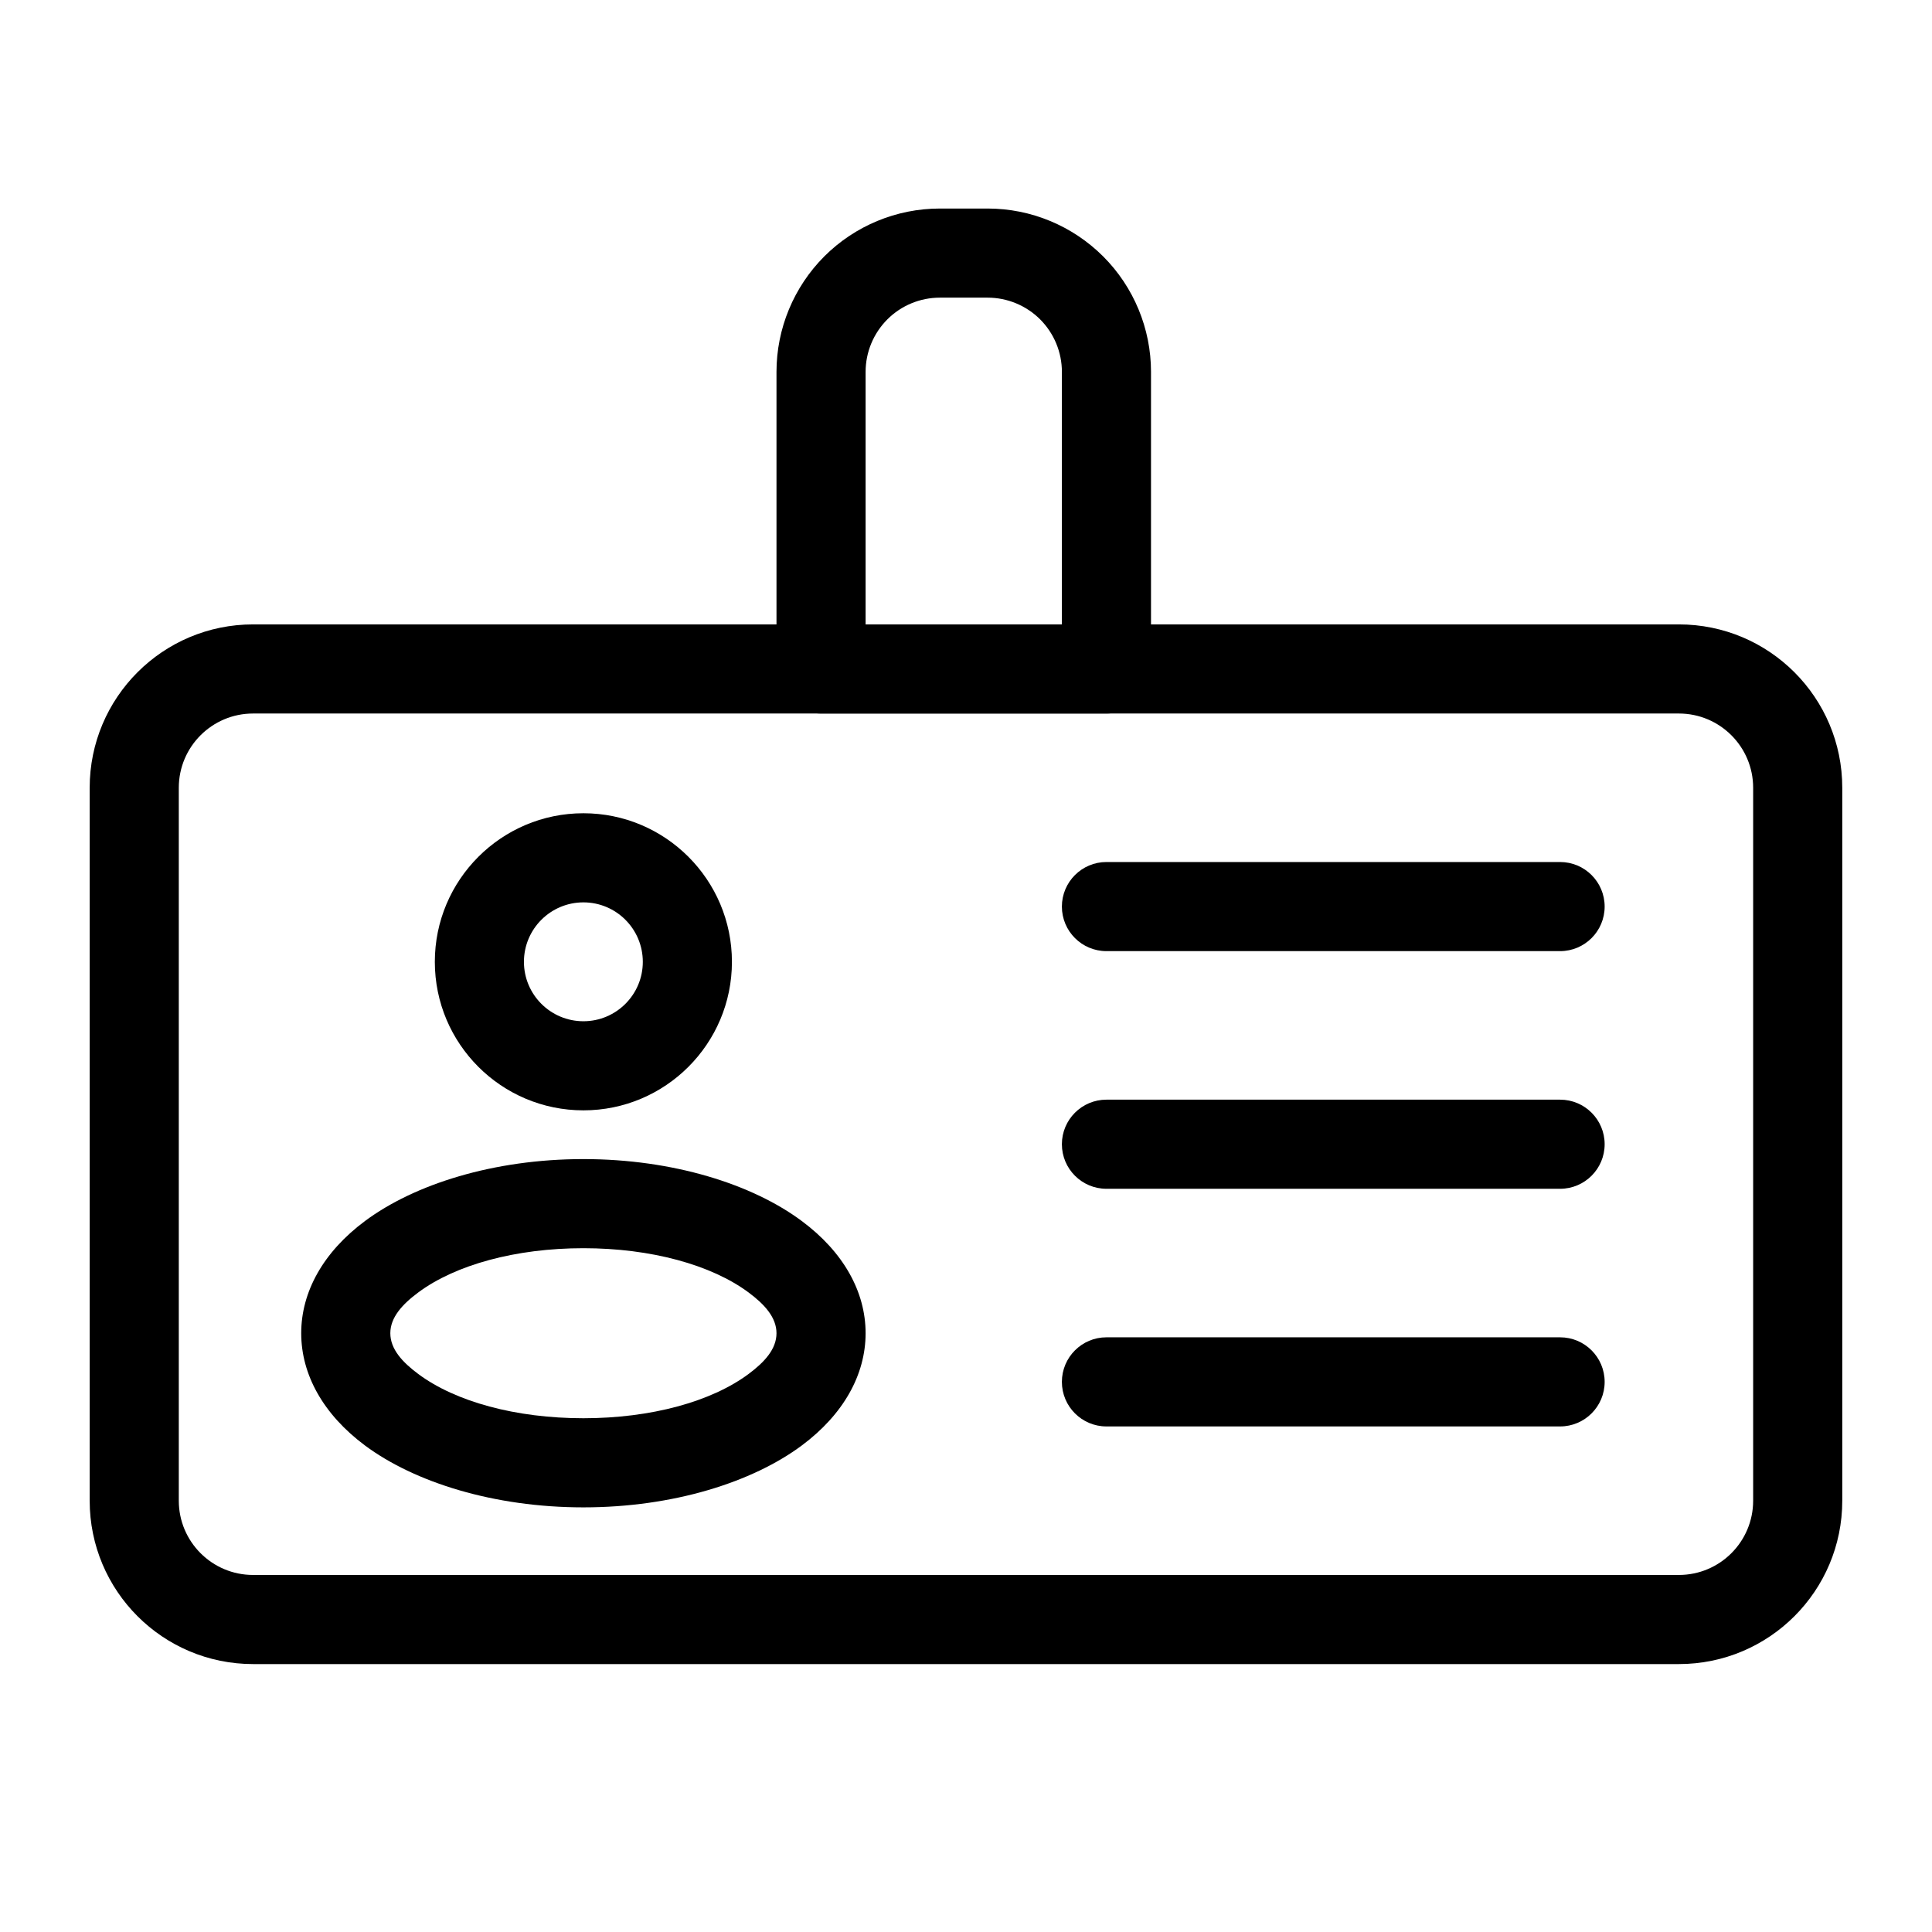
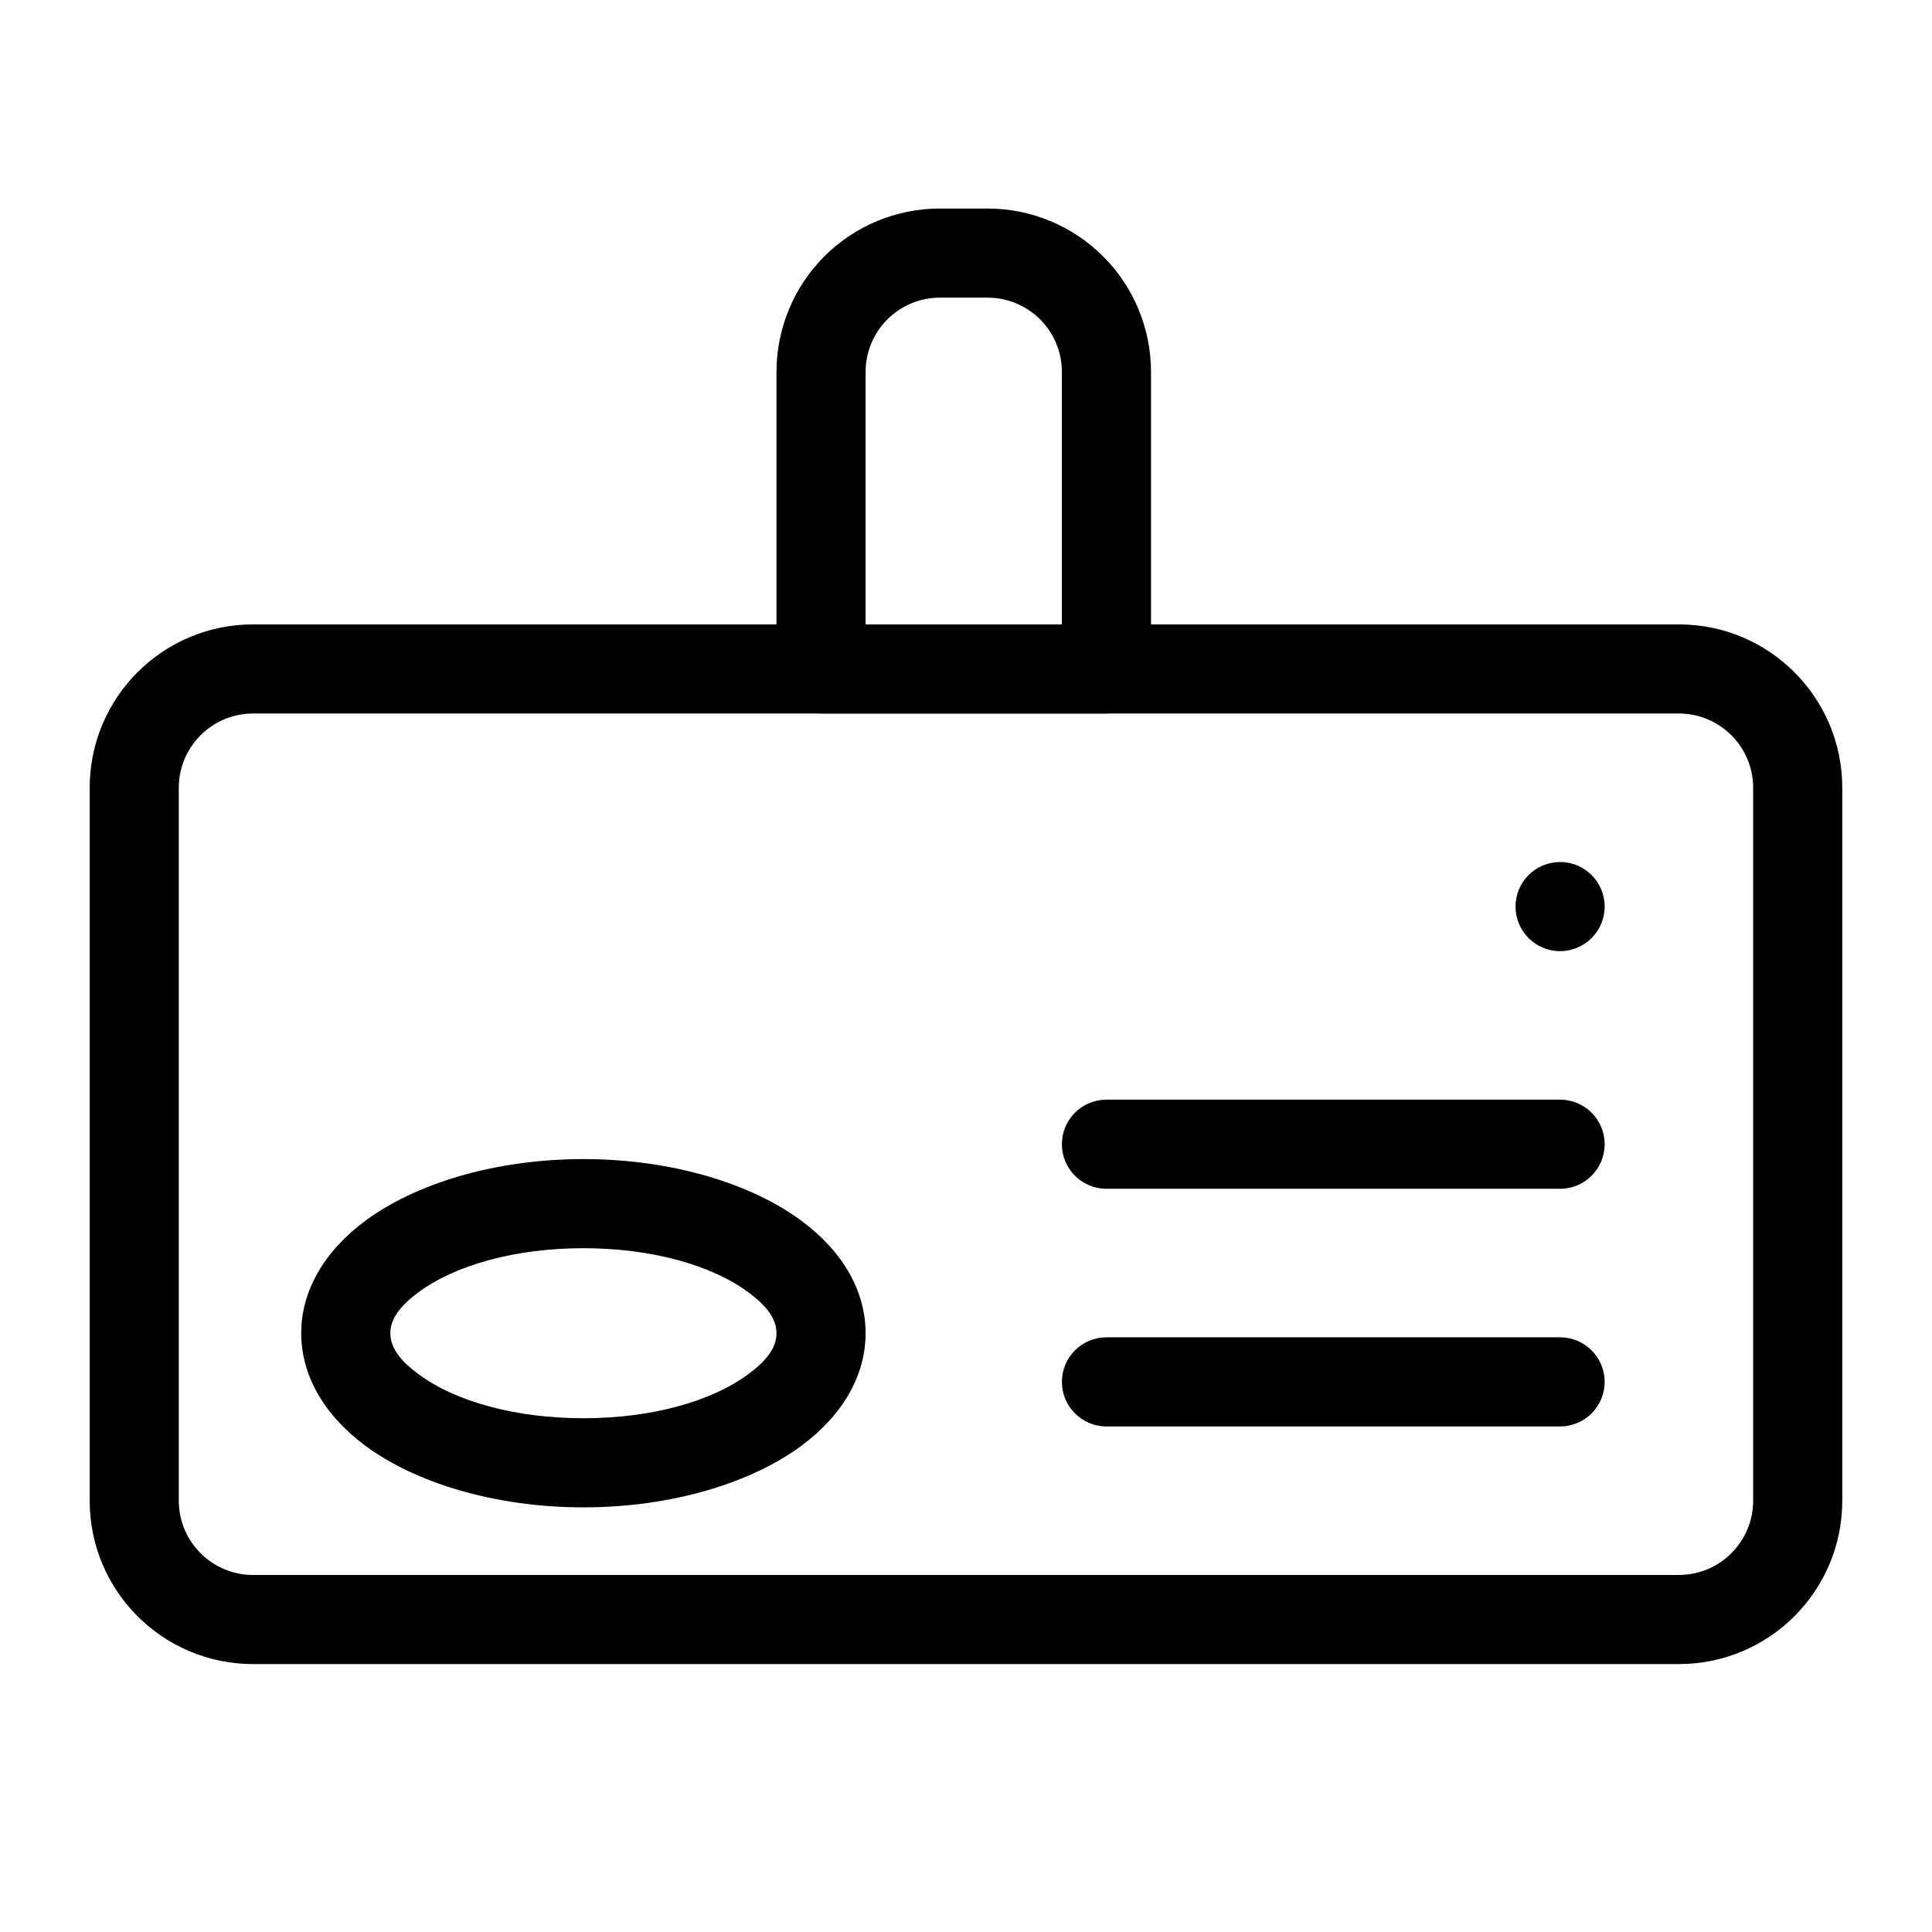
<svg xmlns="http://www.w3.org/2000/svg" fill="#000000" width="800px" height="800px" version="1.1" viewBox="144 144 512 512">
  <g fill-rule="evenodd">
-     <path d="m298.61 359.52c-21.727 0-39.375 17.648-39.375 39.375 0 21.727 17.648 39.359 39.375 39.359 21.727 0 39.359-17.633 39.359-39.359 0-21.727-17.633-39.375-39.359-39.375zm0 23.617c8.691 0 15.742 7.055 15.742 15.762 0 8.691-7.055 15.742-15.742 15.742-8.691 0-15.762-7.055-15.762-15.742 0-8.707 7.07-15.762 15.762-15.762z" />
    <path d="m298.61 451.17c-23.789 0-44.793 6.676-57.875 16.406-11.051 8.219-16.91 18.766-16.91 29.742 0 10.973 5.856 21.523 16.91 29.758 13.082 9.715 34.086 16.391 57.875 16.391 23.789 0 44.793-6.676 57.859-16.391 11.066-8.234 16.926-18.781 16.926-29.758 0-10.973-5.856-21.523-16.926-29.742-13.066-9.73-34.07-16.406-57.859-16.406zm0 23.617c17.918 0 33.914 4.41 43.77 11.73 4.234 3.148 7.398 6.613 7.398 10.801 0 4.203-3.164 7.652-7.398 10.801-9.855 7.336-25.852 11.73-43.77 11.73-17.934 0-33.93-4.394-43.77-11.73-4.234-3.148-7.398-6.598-7.398-10.801 0-4.188 3.164-7.652 7.398-10.801 9.84-7.32 25.836-11.73 43.77-11.73z" />
    <path d="m632.22 352.77c0-23.914-19.383-43.297-43.297-43.297h-377.86c-23.914 0-43.297 19.383-43.297 43.297v188.93c0 23.914 19.383 43.297 43.297 43.297h377.86c23.914 0 43.297-19.383 43.297-43.297zm-23.617 0c0-10.863-8.816-19.68-19.68-19.68h-377.86c-10.863 0-19.68 8.816-19.68 19.68v188.93c0 10.863 8.816 19.68 19.68 19.68h377.86c10.863 0 19.68-8.816 19.68-19.68z" />
-     <path d="m437.22 396.06h120.22c6.519 0 11.809-5.289 11.809-11.809 0-6.519-5.289-11.809-11.809-11.809h-120.22c-6.519 0-11.809 5.289-11.809 11.809 0 6.519 5.289 11.809 11.809 11.809z" />
+     <path d="m437.22 396.06h120.22c6.519 0 11.809-5.289 11.809-11.809 0-6.519-5.289-11.809-11.809-11.809c-6.519 0-11.809 5.289-11.809 11.809 0 6.519 5.289 11.809 11.809 11.809z" />
    <path d="m437.22 459.04h120.22c6.519 0 11.809-5.289 11.809-11.809s-5.289-11.809-11.809-11.809h-120.22c-6.519 0-11.809 5.289-11.809 11.809s5.289 11.809 11.809 11.809z" />
    <path d="m437.22 522.02h120.22c6.519 0 11.809-5.289 11.809-11.809s-5.289-11.809-11.809-11.809h-120.22c-6.519 0-11.809 5.289-11.809 11.809s5.289 11.809 11.809 11.809z" />
    <path d="m449.03 242.56c0-11.477-4.566-22.5-12.691-30.621-8.125-8.109-19.129-12.676-30.605-12.676h-12.66c-11.492 0-22.5 4.566-30.621 12.676-8.109 8.125-12.676 19.145-12.676 30.621v78.719c0 6.519 5.289 11.809 11.809 11.809h75.633c6.519 0 11.809-5.289 11.809-11.809v-78.719zm-23.617 0c0-5.227-2.078-10.219-5.762-13.918-3.699-3.684-8.707-5.762-13.918-5.762h-12.66c-5.227 0-10.234 2.078-13.918 5.762-3.684 3.699-5.762 8.691-5.762 13.918v66.914h52.02z" />
  </g>
</svg>